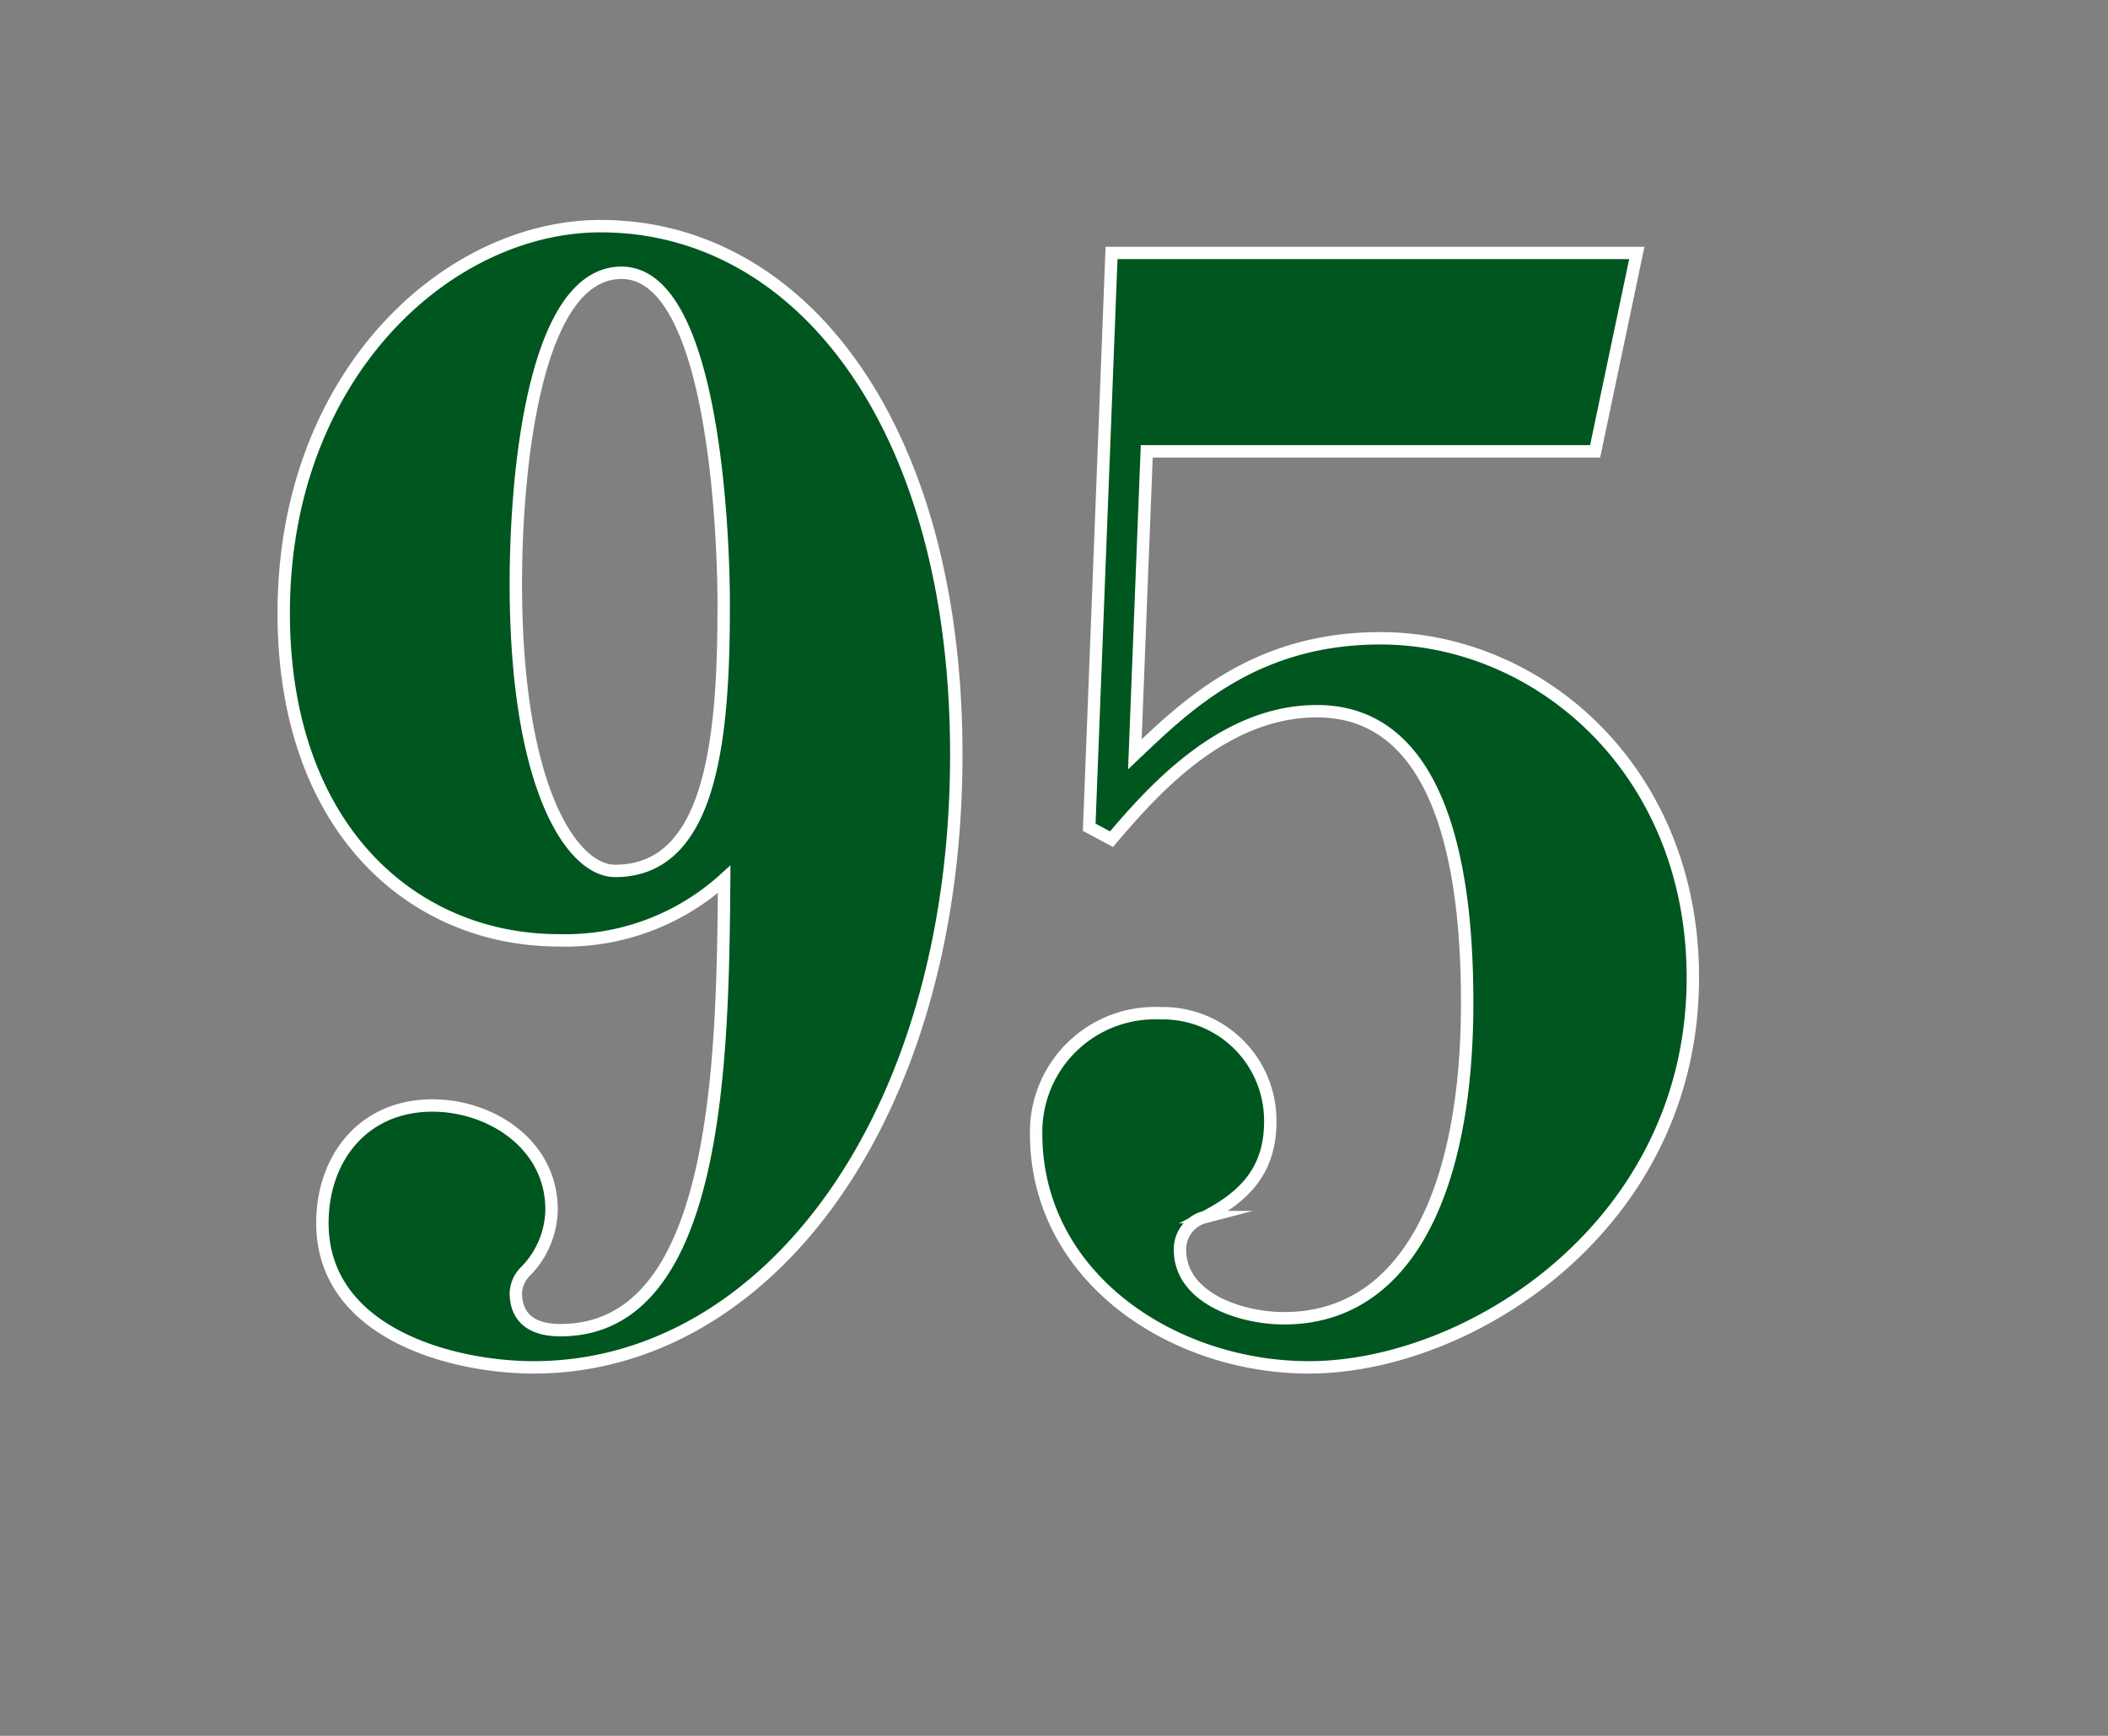
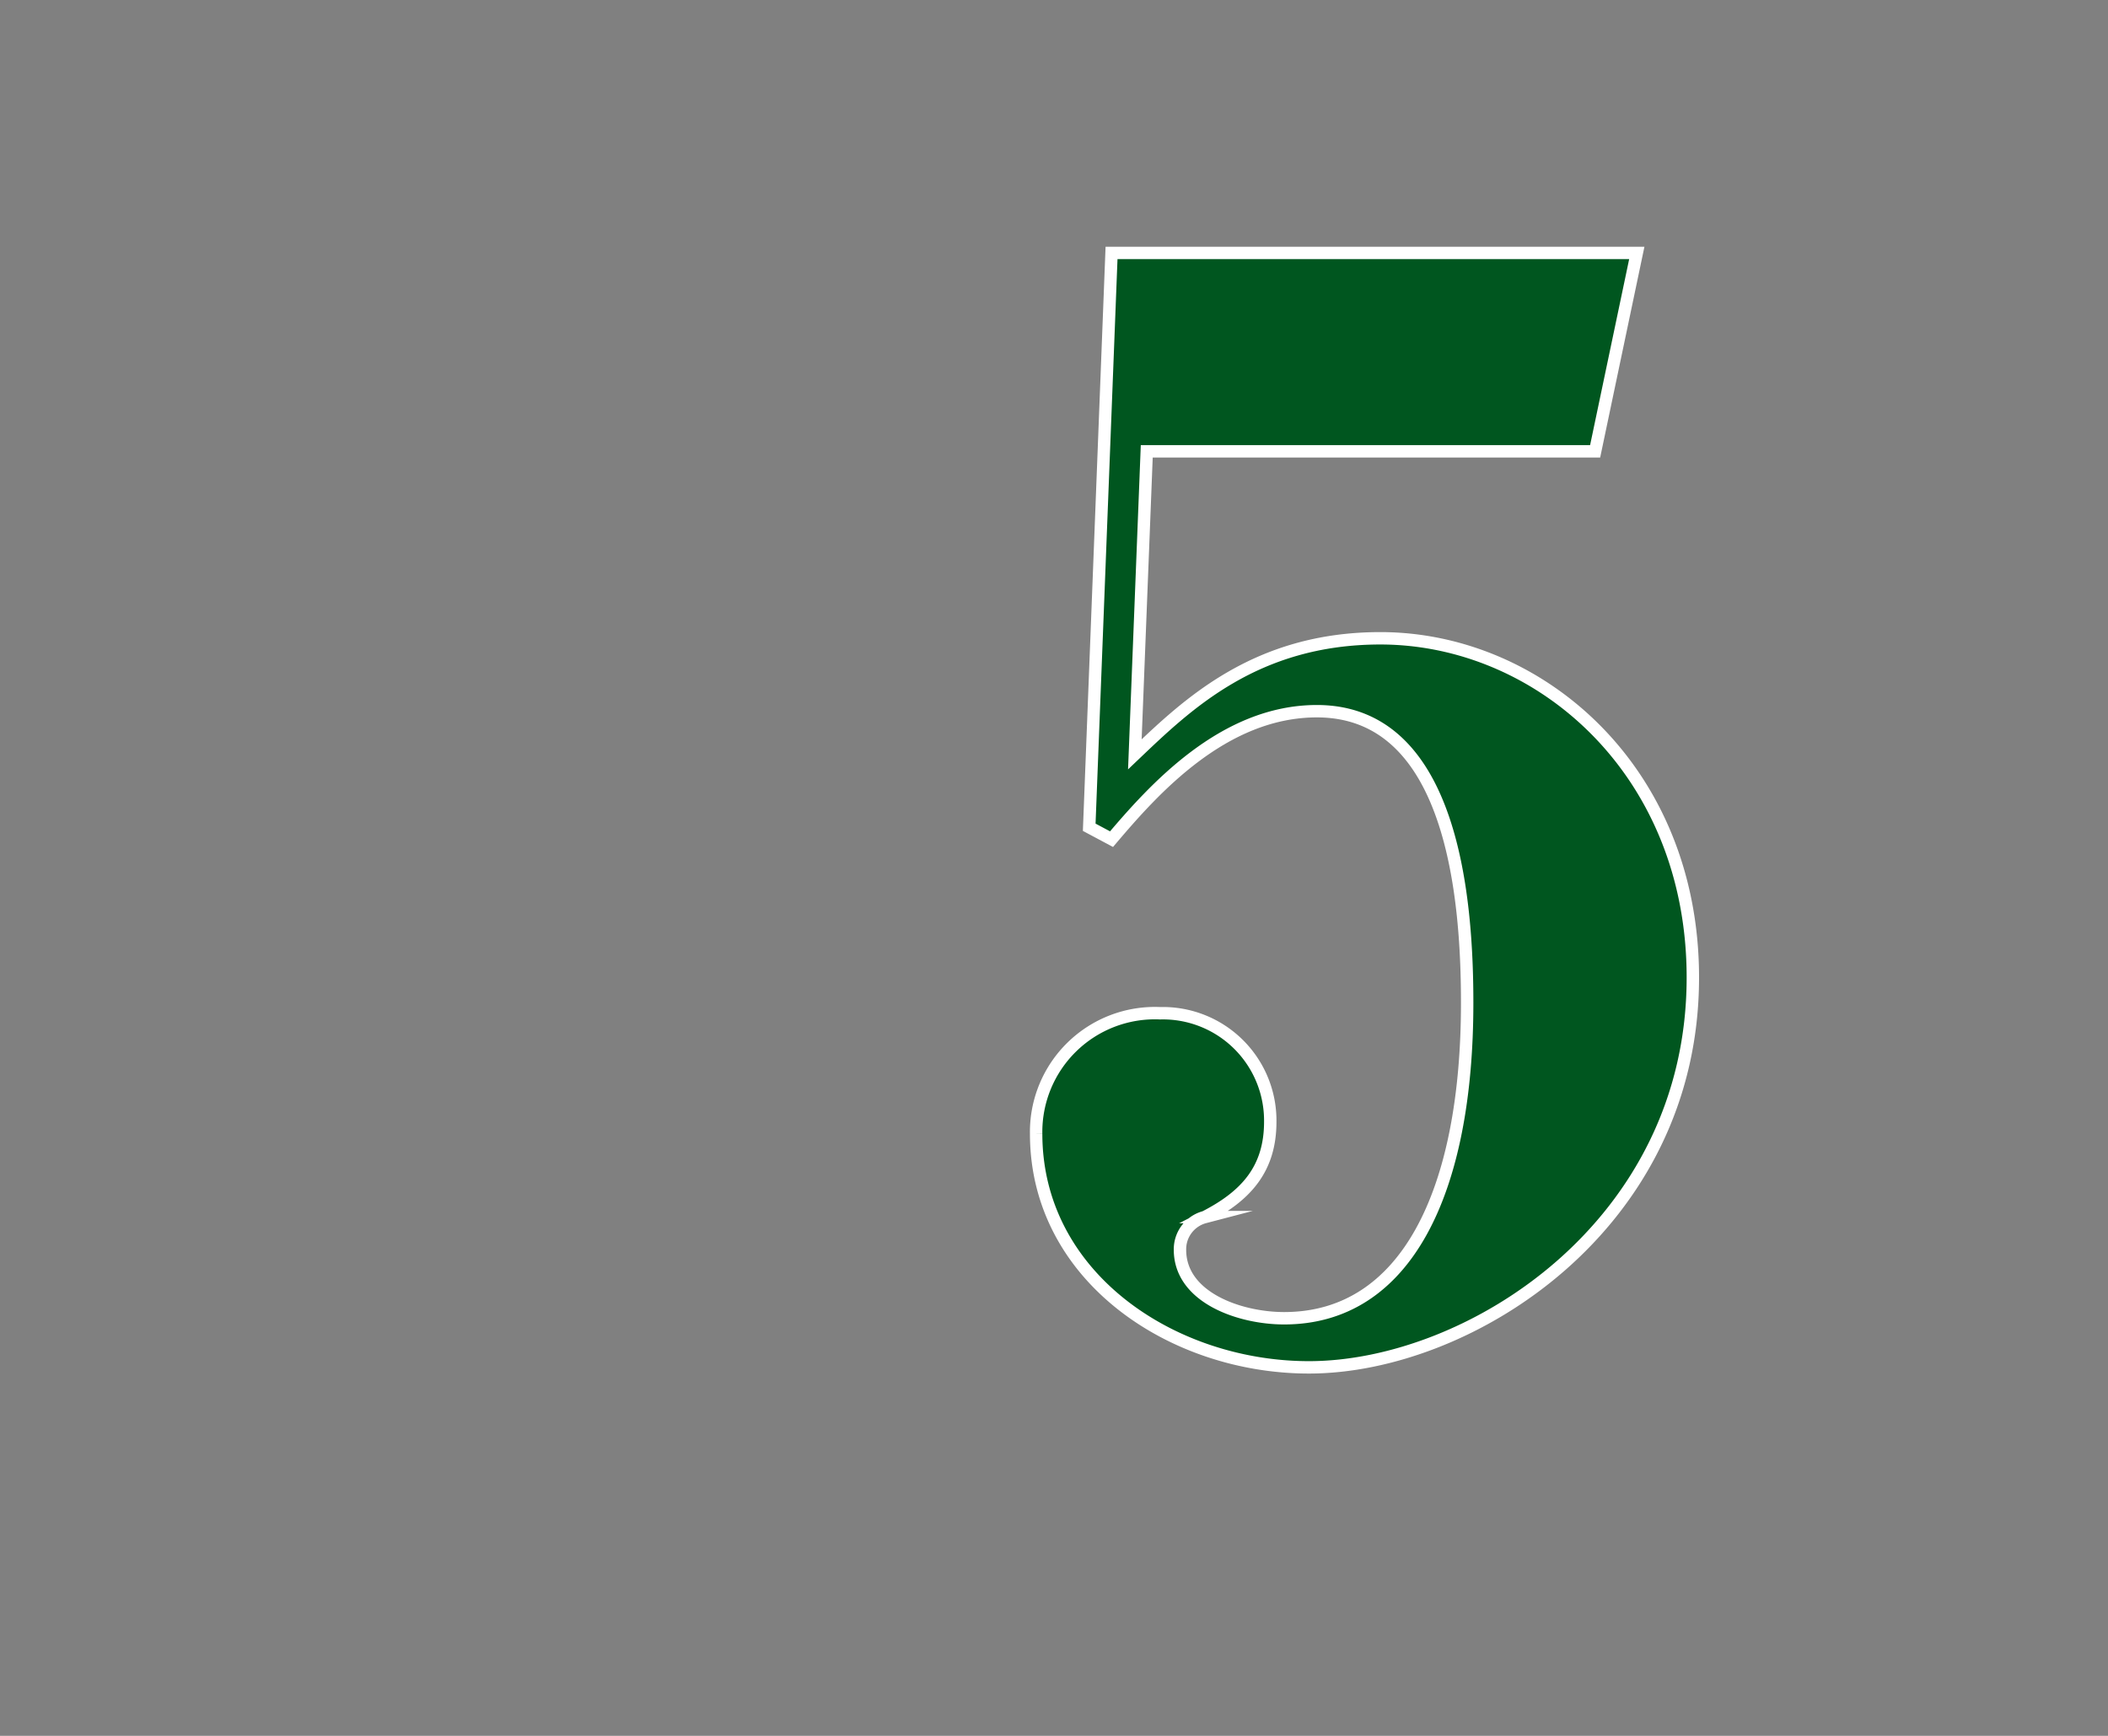
<svg xmlns="http://www.w3.org/2000/svg" id="53221d26-5da3-4469-8f49-25c3d2bb6f8a" data-name="レイヤー 1" viewBox="0 0 85 70">
  <rect x="0" y="0" width="85" height="70" fill="#808080" stroke="none" />
  <title>num</title>
-   <path d="M21.52,55.14c-3.3,0-8.52-1.38-8.52-5.82,0-2.58,1.62-4.74,4.44-4.74,2.34,0,4.8,1.56,4.8,4.2a3.62,3.62,0,0,1-1.08,2.52,1.29,1.29,0,0,0-.36.84c0,0.6.24,1.5,1.8,1.5,6.42,0,6.54-11,6.6-18.18a9.53,9.53,0,0,1-6.66,2.46c-5.94,0-11.1-4.56-11.1-13.2,0-9.6,6.6-15.6,12.78-15.6,8.1,0,14.34,8.1,14.34,21.3C38.56,45.06,30.94,55.14,21.52,55.14ZM25.06,11c-3.48,0-4.26,7.86-4.26,12.54,0,8.28,2.28,11.58,4,11.58,3.78,0,4.38-5,4.38-10.56C29.2,23.22,29.08,11,25.06,11Z" style="fill:#00561f;stroke:#fff;stroke-miterlimit:10;stroke-width:0.5px" />
  <path d="M45.76,30.42c2.1-2,4.86-4.68,9.9-4.68,6.42,0,12.6,5.34,12.6,13.68,0,10-9,15.72-15.48,15.72-5.52,0-11-3.66-11-9.42a4.79,4.79,0,0,1,5-4.86,4.33,4.33,0,0,1,4.44,4.38c0,1.92-1,3-2.64,3.84a1.34,1.34,0,0,0-1,1.32c0,1.92,2.4,2.76,4.2,2.76,4.92,0,7.38-5.1,7.38-12.72,0-4.08-.54-11.76-6.06-11.76-3.78,0-6.6,3.18-8.28,5.16l-0.9-.48,0.9-23.16H66l-1.68,8H46.24Z" style="fill:#00561f;stroke:#fff;stroke-miterlimit:10;stroke-width:0.5px" />
</svg>